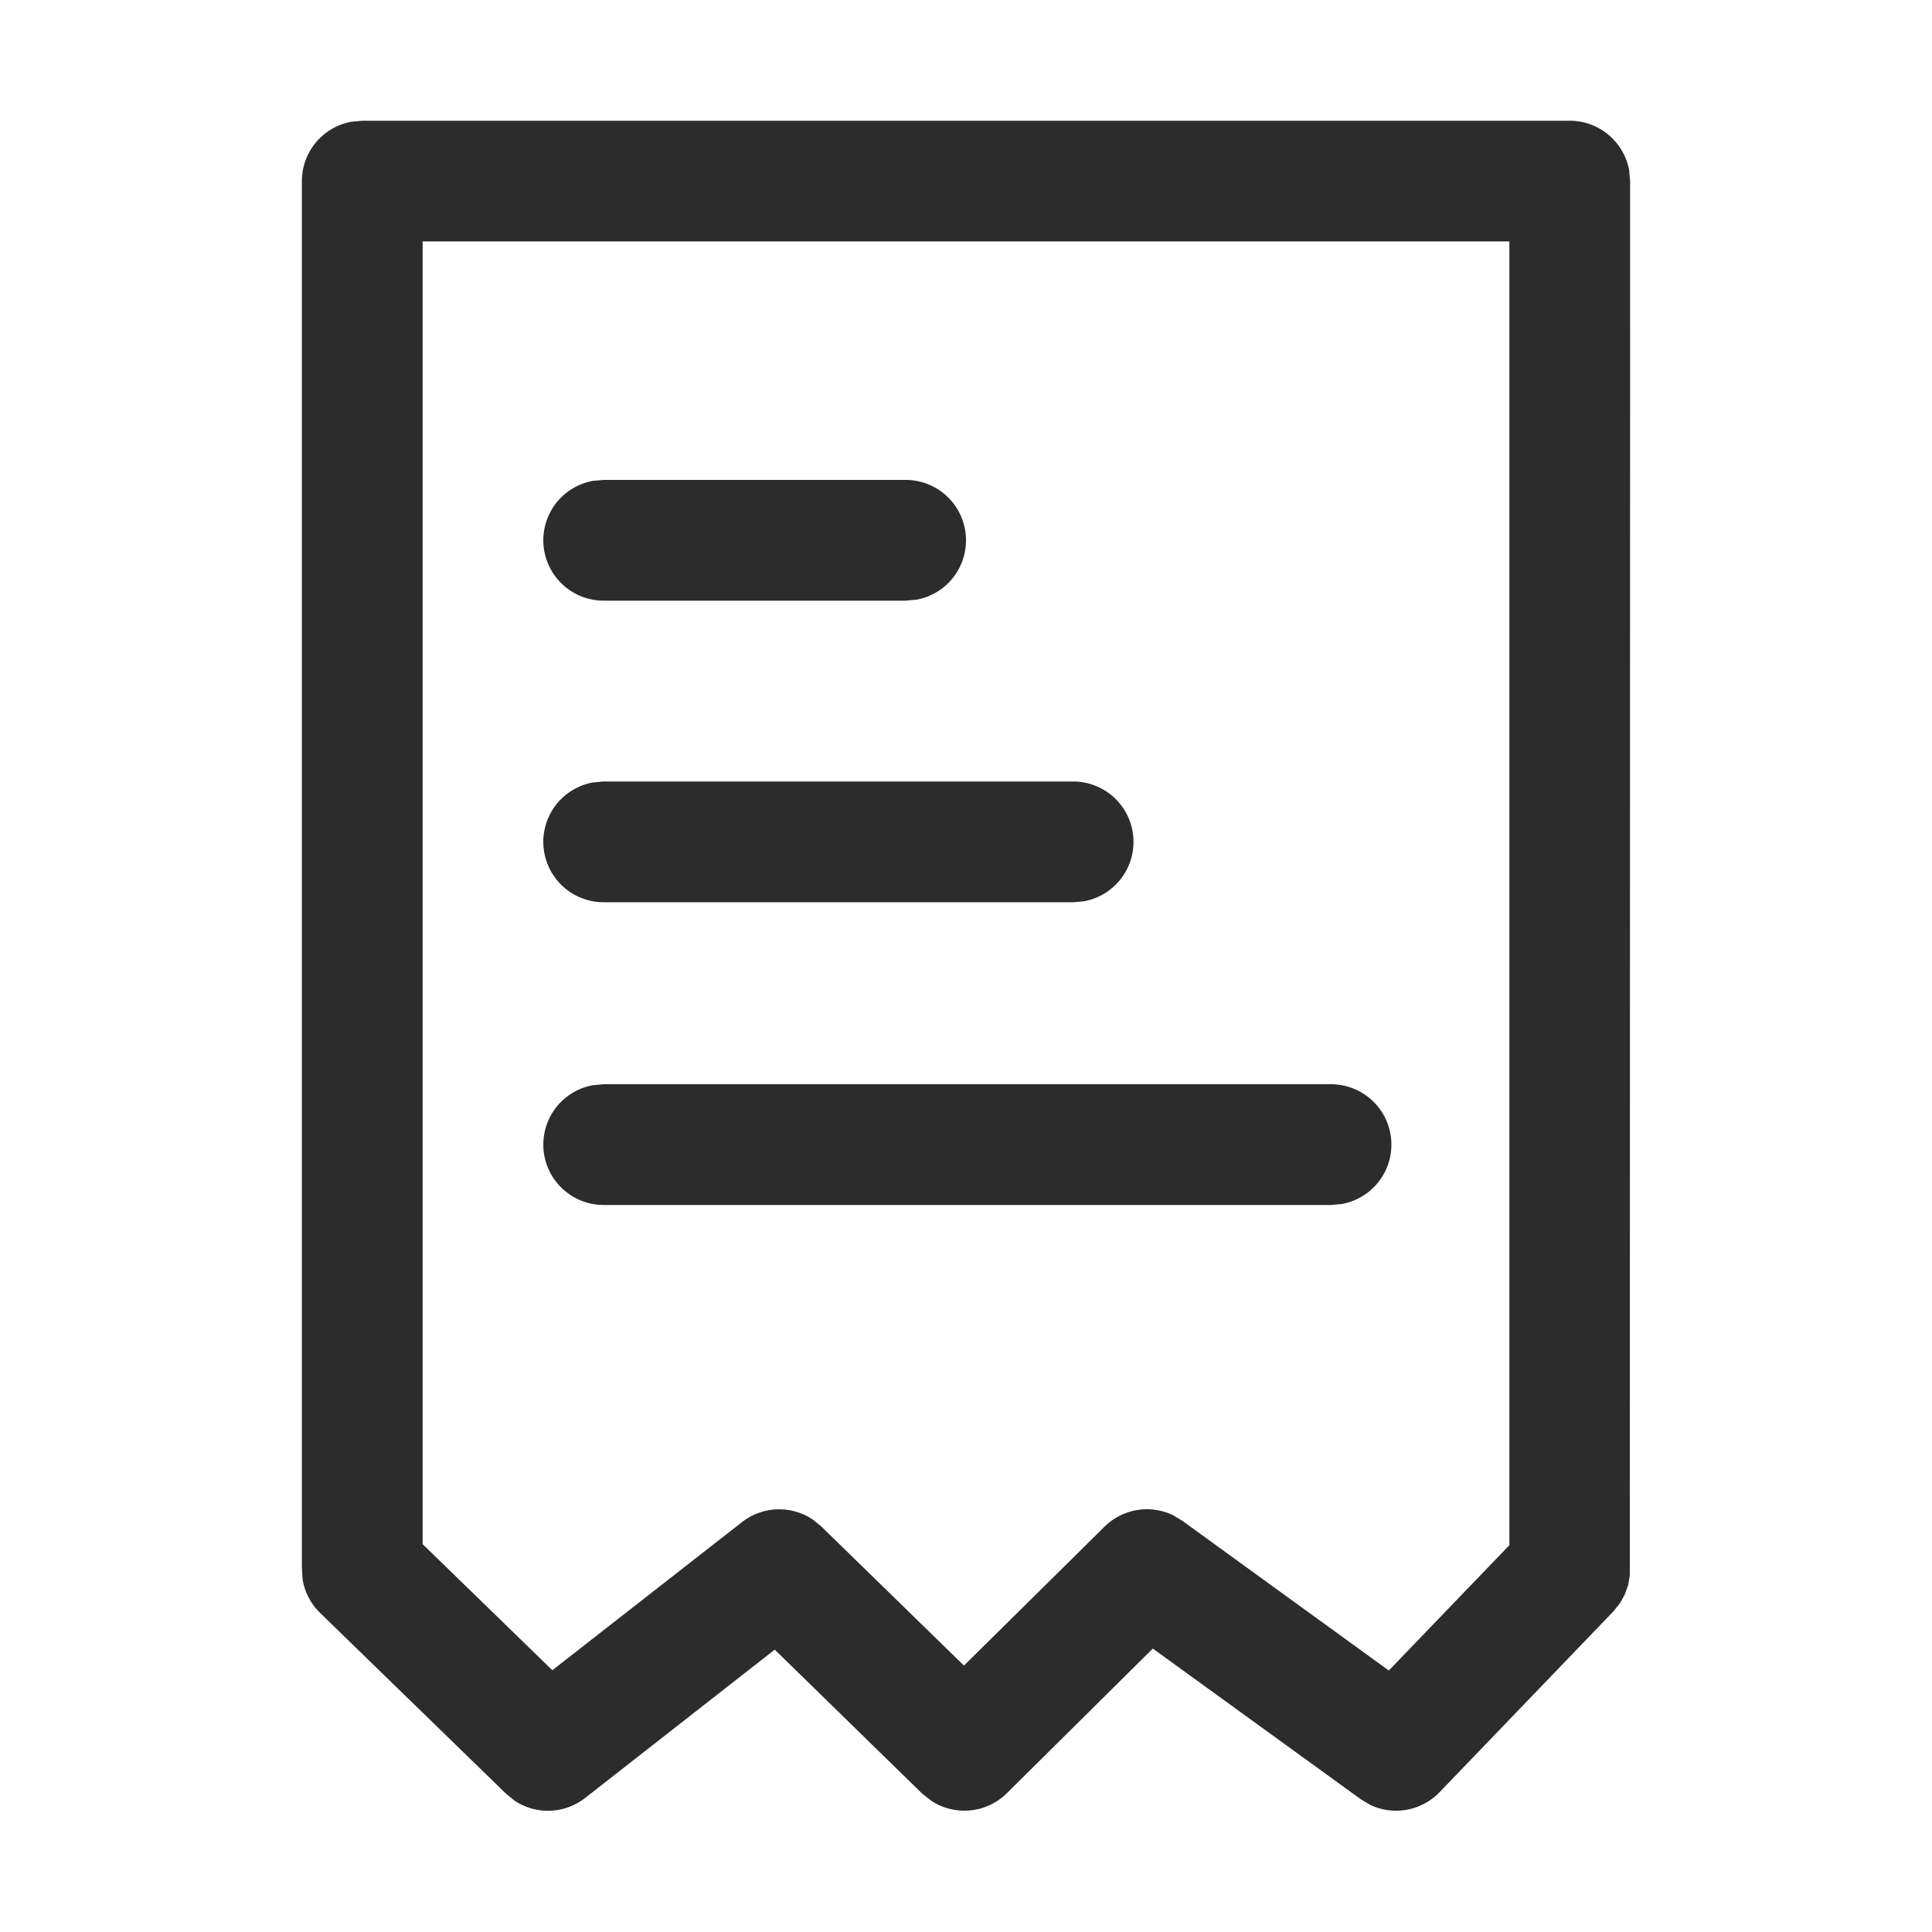
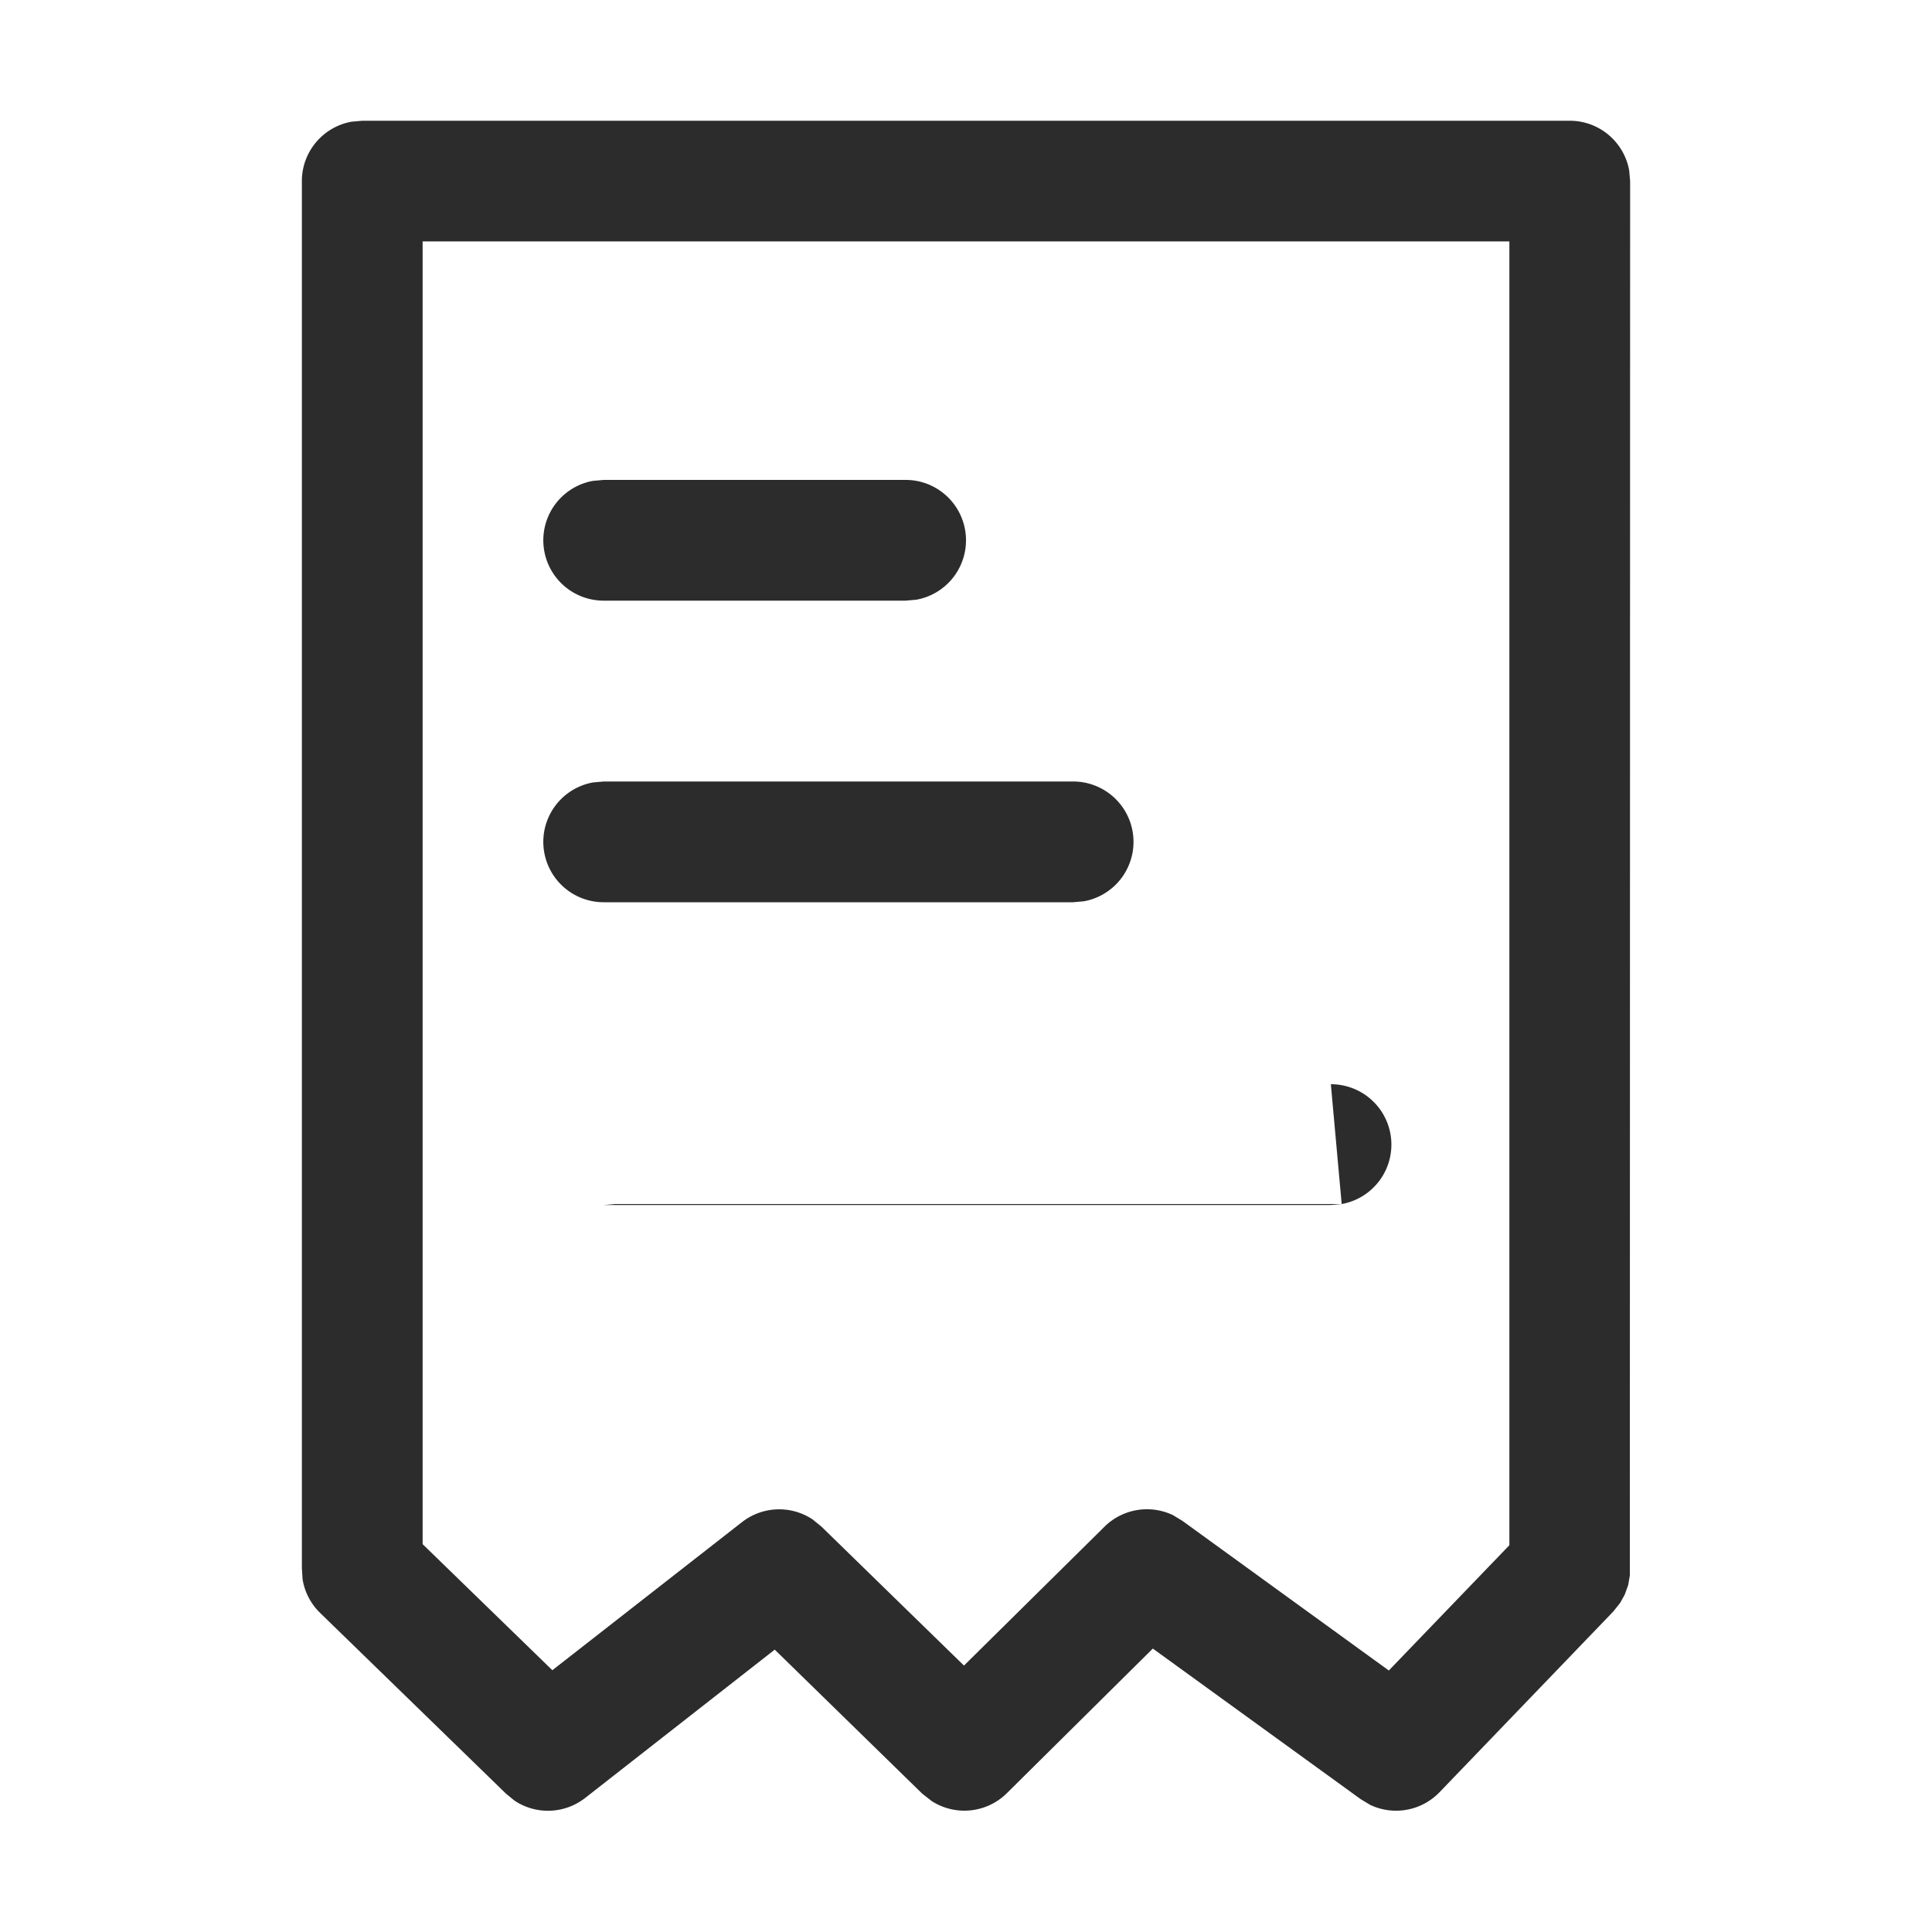
<svg xmlns="http://www.w3.org/2000/svg" class="icon" width="200px" height="200.00px" viewBox="0 0 1024 1024" version="1.1">
-   <path d="M832 64c15.718 0 28.774 11.315 31.488 26.266l0.512 5.734-0.154 739.021-0.87 5.069-1.843 5.12-2.458 4.403-3.584 4.506-92.058 95.744a32 32 0 0 1-36.813 6.758l-5.018-3.021-110.182-79.821-77.414 76.698a32 32 0 0 1-39.834 4.096l-5.018-3.942-78.131-76.288-100.454 78.592a32 32 0 0 1-37.478 1.434l-4.557-3.738-98.458-95.744a31.846 31.846 0 0 1-9.318-18.022l-0.358-5.888V96c0-15.718 11.315-28.774 26.266-31.488l5.734-0.512h640m-32 63.949H224v690.483l68.762 66.816 100.506-78.49a32 32 0 0 1 37.427-1.434l4.608 3.738 75.622 73.728 74.445-73.574a32 32 0 0 1 36.352-6.144l4.915 2.97 109.466 79.36 63.898-66.406V128M512 286.362a32 32 0 0 0-32-32H320l-5.734 0.512a32 32 0 0 0 5.734 63.488h160l5.734-0.512A32 32 0 0 0 512 286.362m88.781 159.846a32 32 0 0 0-32-32H320l-5.734 0.512a32 32 0 0 0 5.734 63.488h248.781l5.734-0.512a32 32 0 0 0 26.266-31.488m104.602 128.461a32 32 0 0 1 5.786 63.488l-5.786 0.512H320a32 32 0 0 1-5.734-63.488l5.734-0.512h385.382z" fill="#2c2c2c" />
+   <path d="M832 64c15.718 0 28.774 11.315 31.488 26.266l0.512 5.734-0.154 739.021-0.87 5.069-1.843 5.12-2.458 4.403-3.584 4.506-92.058 95.744a32 32 0 0 1-36.813 6.758l-5.018-3.021-110.182-79.821-77.414 76.698a32 32 0 0 1-39.834 4.096l-5.018-3.942-78.131-76.288-100.454 78.592a32 32 0 0 1-37.478 1.434l-4.557-3.738-98.458-95.744a31.846 31.846 0 0 1-9.318-18.022l-0.358-5.888V96c0-15.718 11.315-28.774 26.266-31.488l5.734-0.512h640m-32 63.949H224v690.483l68.762 66.816 100.506-78.49a32 32 0 0 1 37.427-1.434l4.608 3.738 75.622 73.728 74.445-73.574a32 32 0 0 1 36.352-6.144l4.915 2.97 109.466 79.36 63.898-66.406V128M512 286.362a32 32 0 0 0-32-32H320l-5.734 0.512a32 32 0 0 0 5.734 63.488h160l5.734-0.512A32 32 0 0 0 512 286.362m88.781 159.846a32 32 0 0 0-32-32H320l-5.734 0.512a32 32 0 0 0 5.734 63.488h248.781l5.734-0.512a32 32 0 0 0 26.266-31.488m104.602 128.461a32 32 0 0 1 5.786 63.488l-5.786 0.512H320l5.734-0.512h385.382z" fill="#2c2c2c" />
</svg>